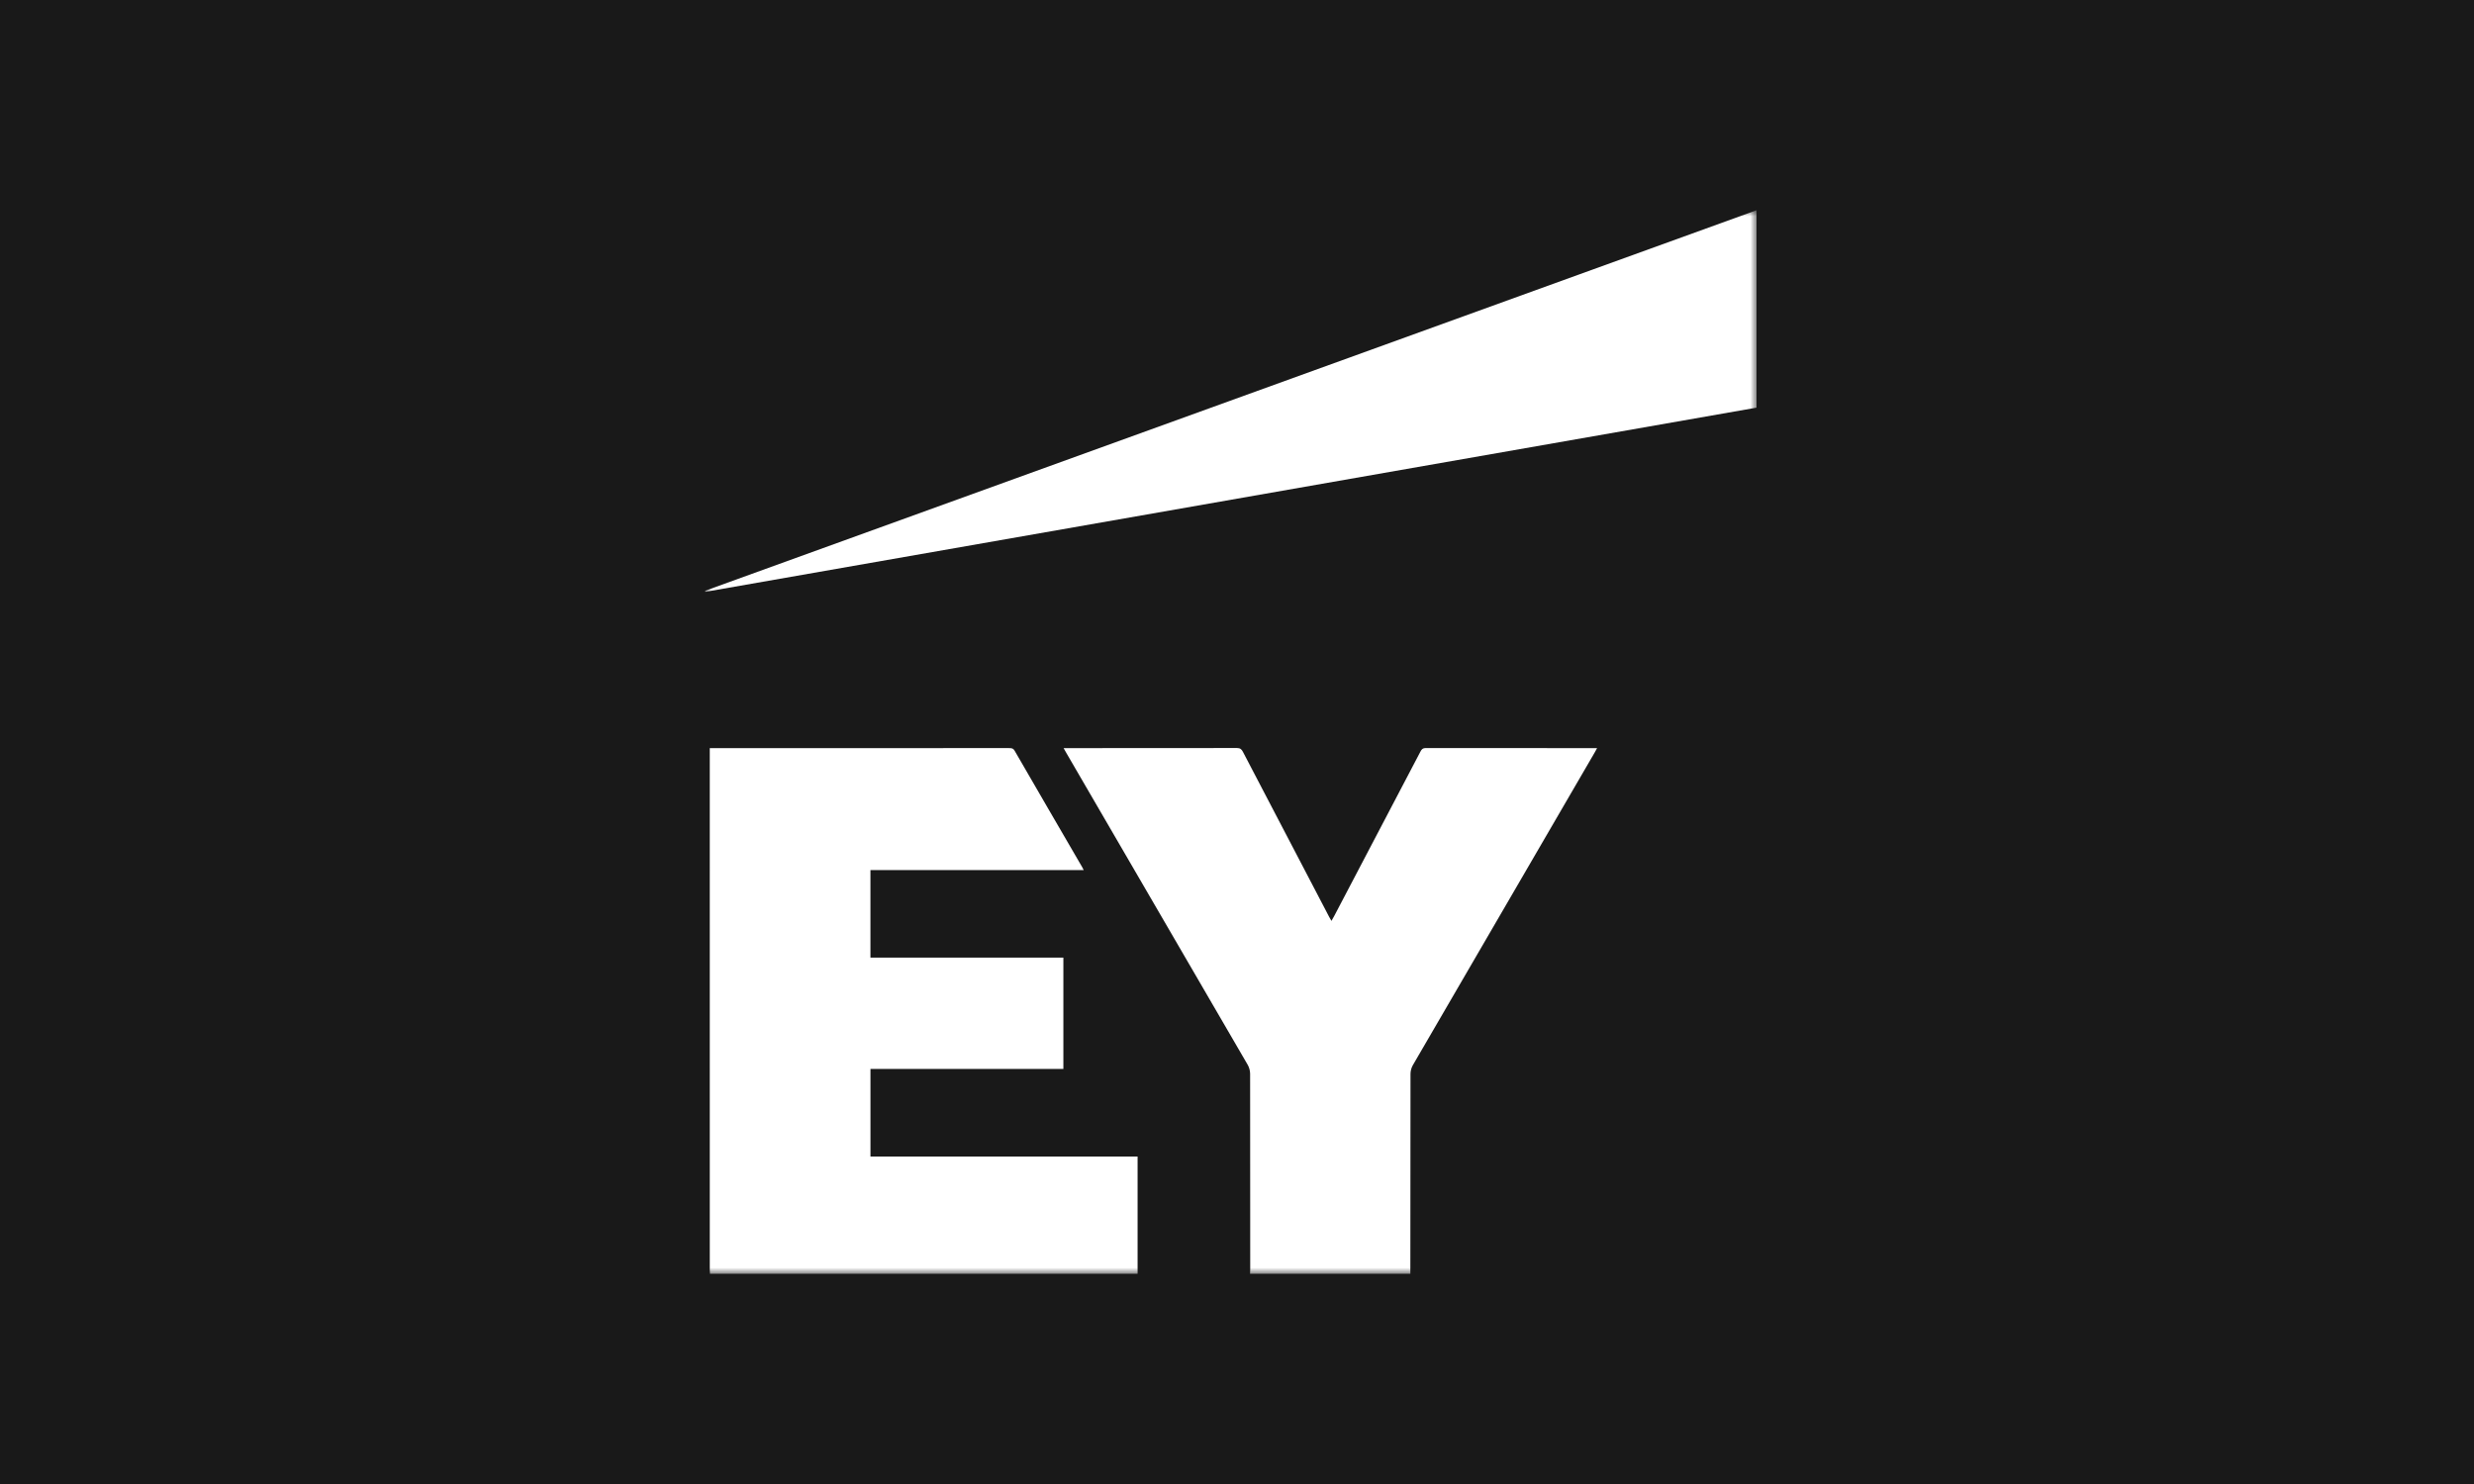
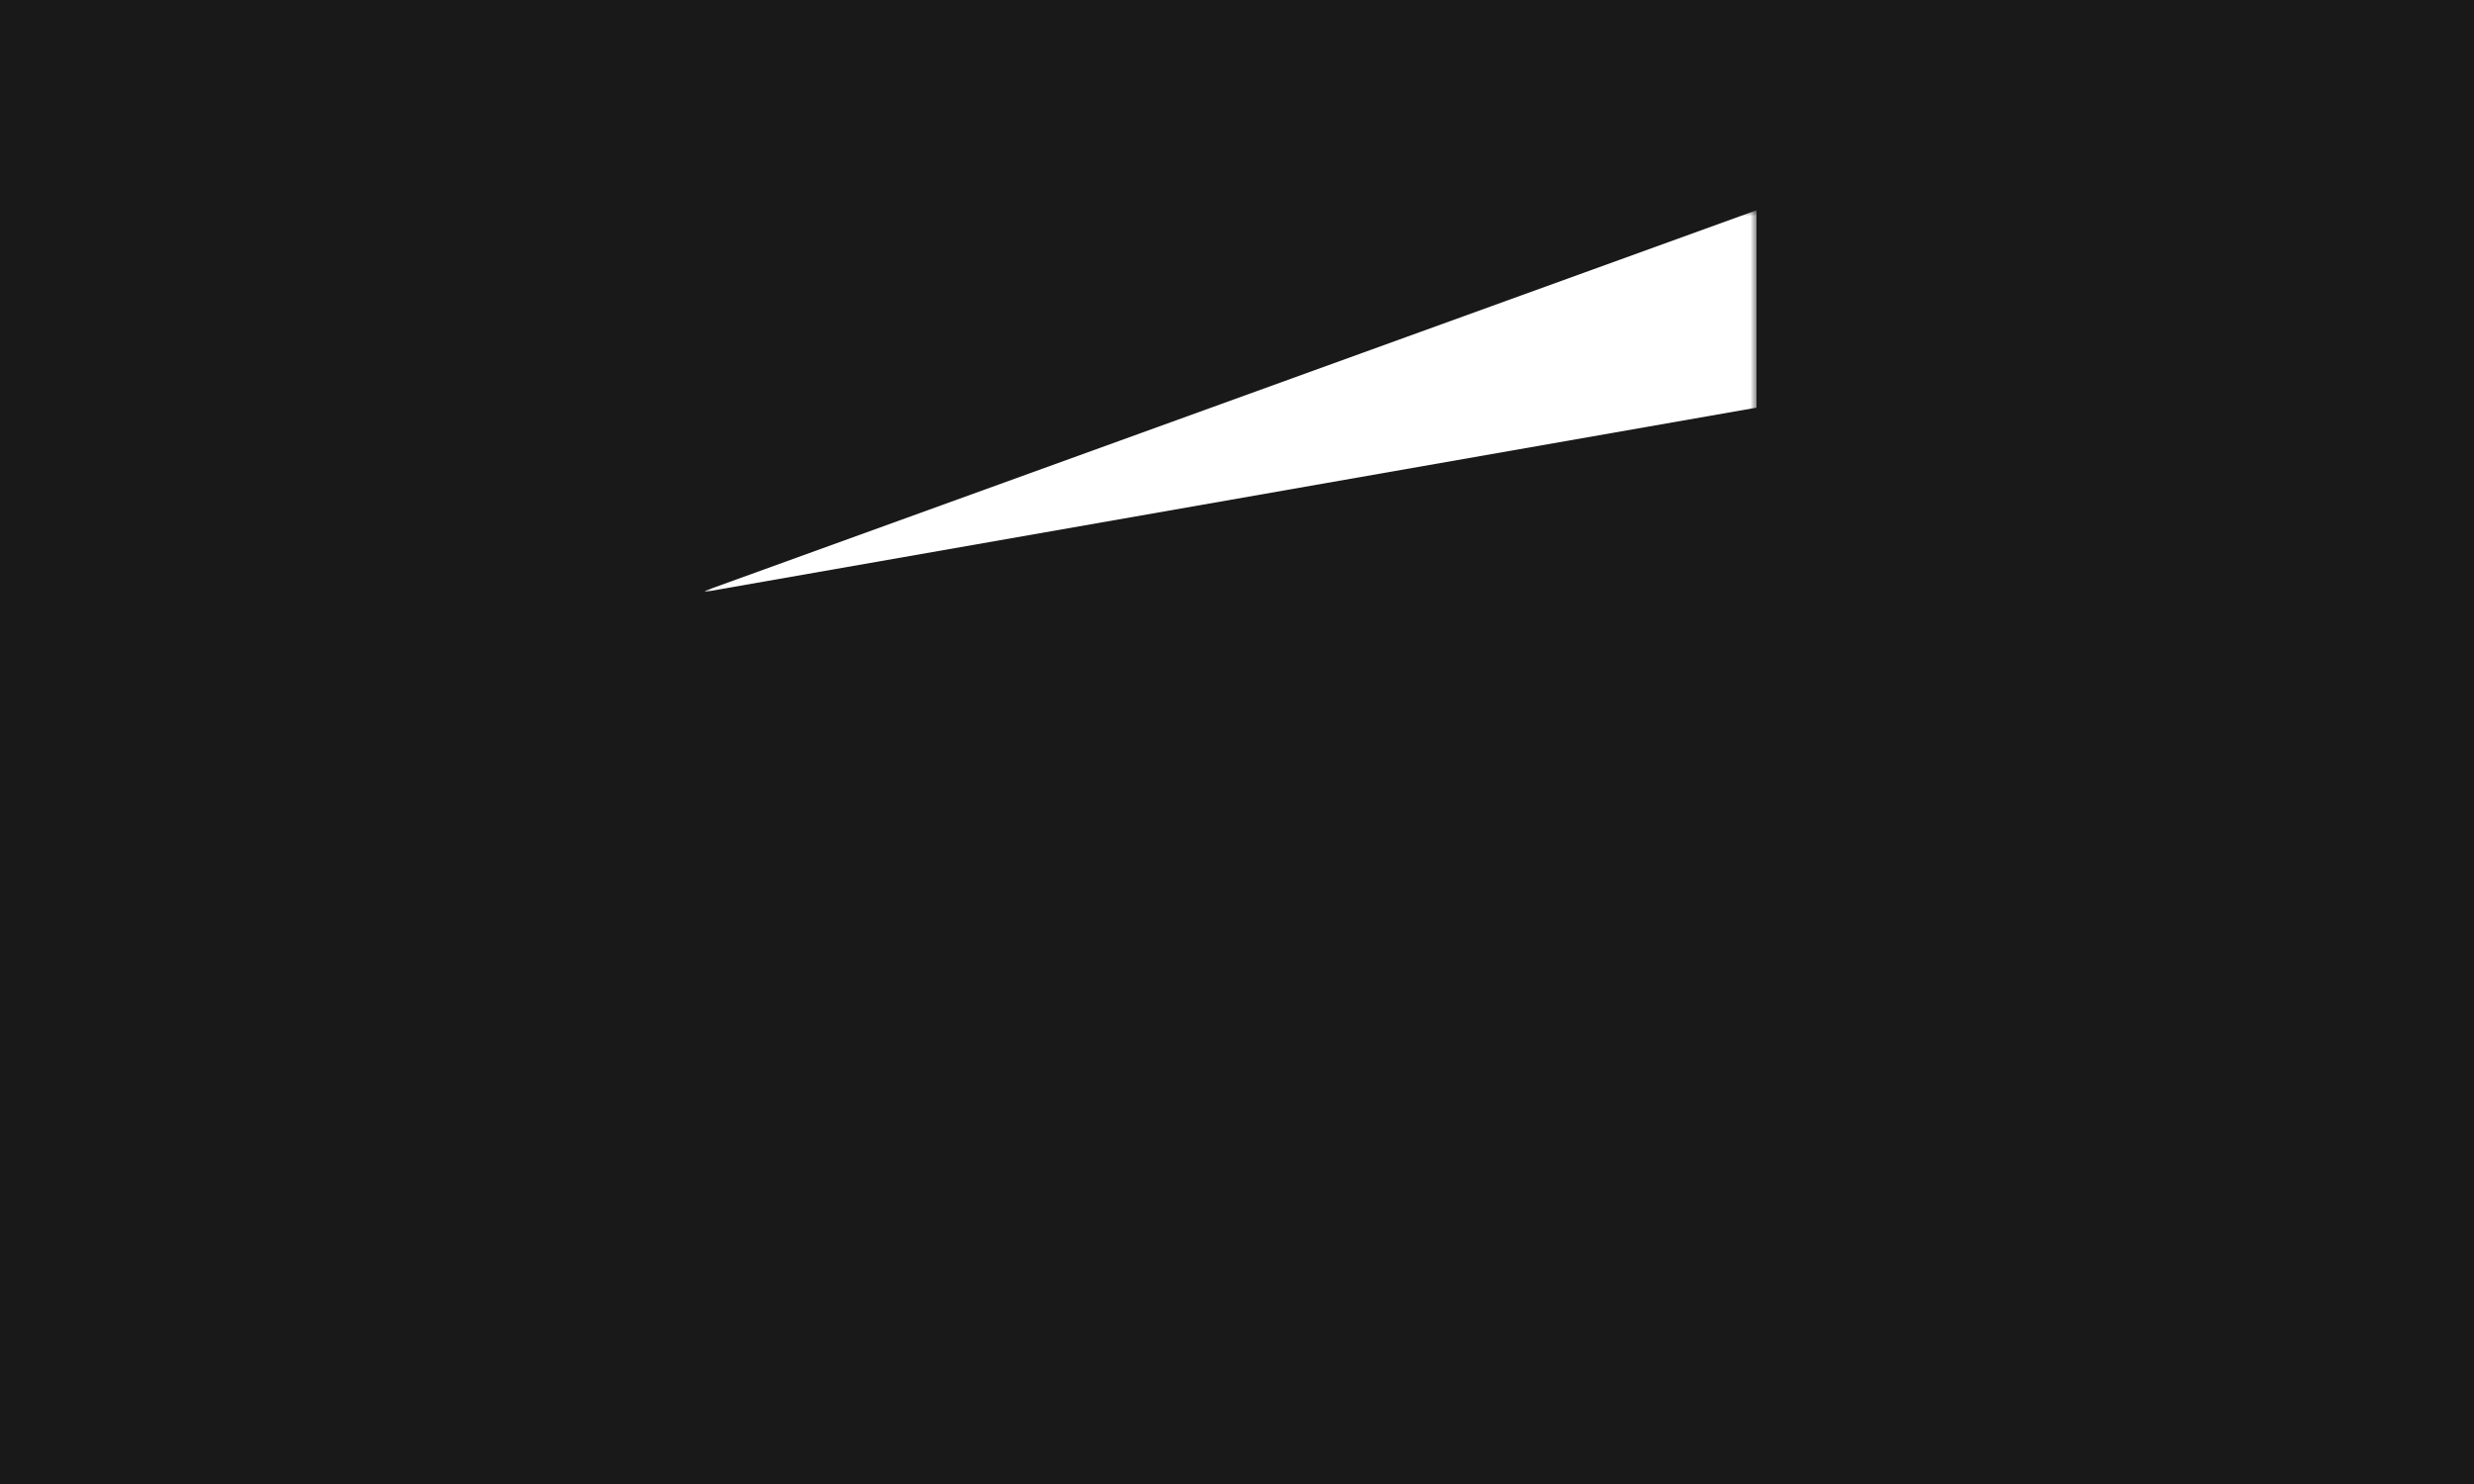
<svg xmlns="http://www.w3.org/2000/svg" width="200" height="120" viewBox="0 0 200 120" fill="none">
  <rect x="0" y="0" width="200" height="120" fill="#808080" stroke="none" />
  <g clip-path="url(#clip0_4175_947)">
    <path d="M200 0H0V120H200V0Z" fill="#191919" />
    <mask id="mask0_4175_947" style="mask-type:luminance" maskUnits="userSpaceOnUse" x="57" y="17" width="85" height="86">
      <path d="M142 17H57V103H142V17Z" fill="white" />
    </mask>
    <g mask="url(#mask0_4175_947)">
-       <path d="M57.39 103C57.384 102.893 57.372 102.786 57.372 102.679C57.371 88.729 57.371 74.78 57.371 60.83C57.371 60.734 57.371 60.639 57.371 60.494C57.494 60.494 57.608 60.494 57.721 60.494C65.666 60.494 73.61 60.494 81.554 60.493C81.745 60.493 81.898 60.489 82.024 60.707C83.84 63.855 85.67 66.994 87.495 70.136C87.529 70.195 87.557 70.258 87.608 70.359H70.367V77.437H85.964V86.437H70.369V93.522H91.964V103H57.39Z" fill="white" />
-       <path d="M101.056 103C101.061 102.869 101.069 102.738 101.069 102.607C101.069 97.351 101.071 92.095 101.061 86.839C101.061 86.593 100.989 86.317 100.866 86.105C95.984 77.695 91.093 69.291 86.203 60.886C86.139 60.776 86.077 60.663 85.982 60.495H86.329C90.886 60.495 95.444 60.497 100.001 60.487C100.262 60.487 100.371 60.589 100.48 60.797C102.797 65.244 105.121 69.687 107.445 74.131C107.498 74.232 107.557 74.329 107.635 74.465C107.72 74.317 107.787 74.208 107.845 74.096C110.175 69.656 112.506 65.215 114.831 60.772C114.927 60.588 115.018 60.488 115.253 60.489C119.798 60.497 124.343 60.495 128.889 60.495C128.947 60.495 129.005 60.495 129.11 60.495C129.032 60.637 128.974 60.749 128.91 60.858C124.009 69.284 119.106 77.709 114.212 86.139C114.095 86.341 114.027 86.604 114.026 86.839C114.014 92.226 114.015 97.613 114.013 103.001L101.056 103Z" fill="white" />
      <path d="M142 17V32.964C113.667 37.93 85.343 42.894 57.018 47.858C57.012 47.829 57.006 47.801 57 47.773C85.322 37.52 113.644 27.266 142 17Z" fill="white" />
    </g>
  </g>
  <defs>
    <clipPath id="clip0_4175_947">
      <rect width="200" height="120" fill="white" />
    </clipPath>
  </defs>
</svg>